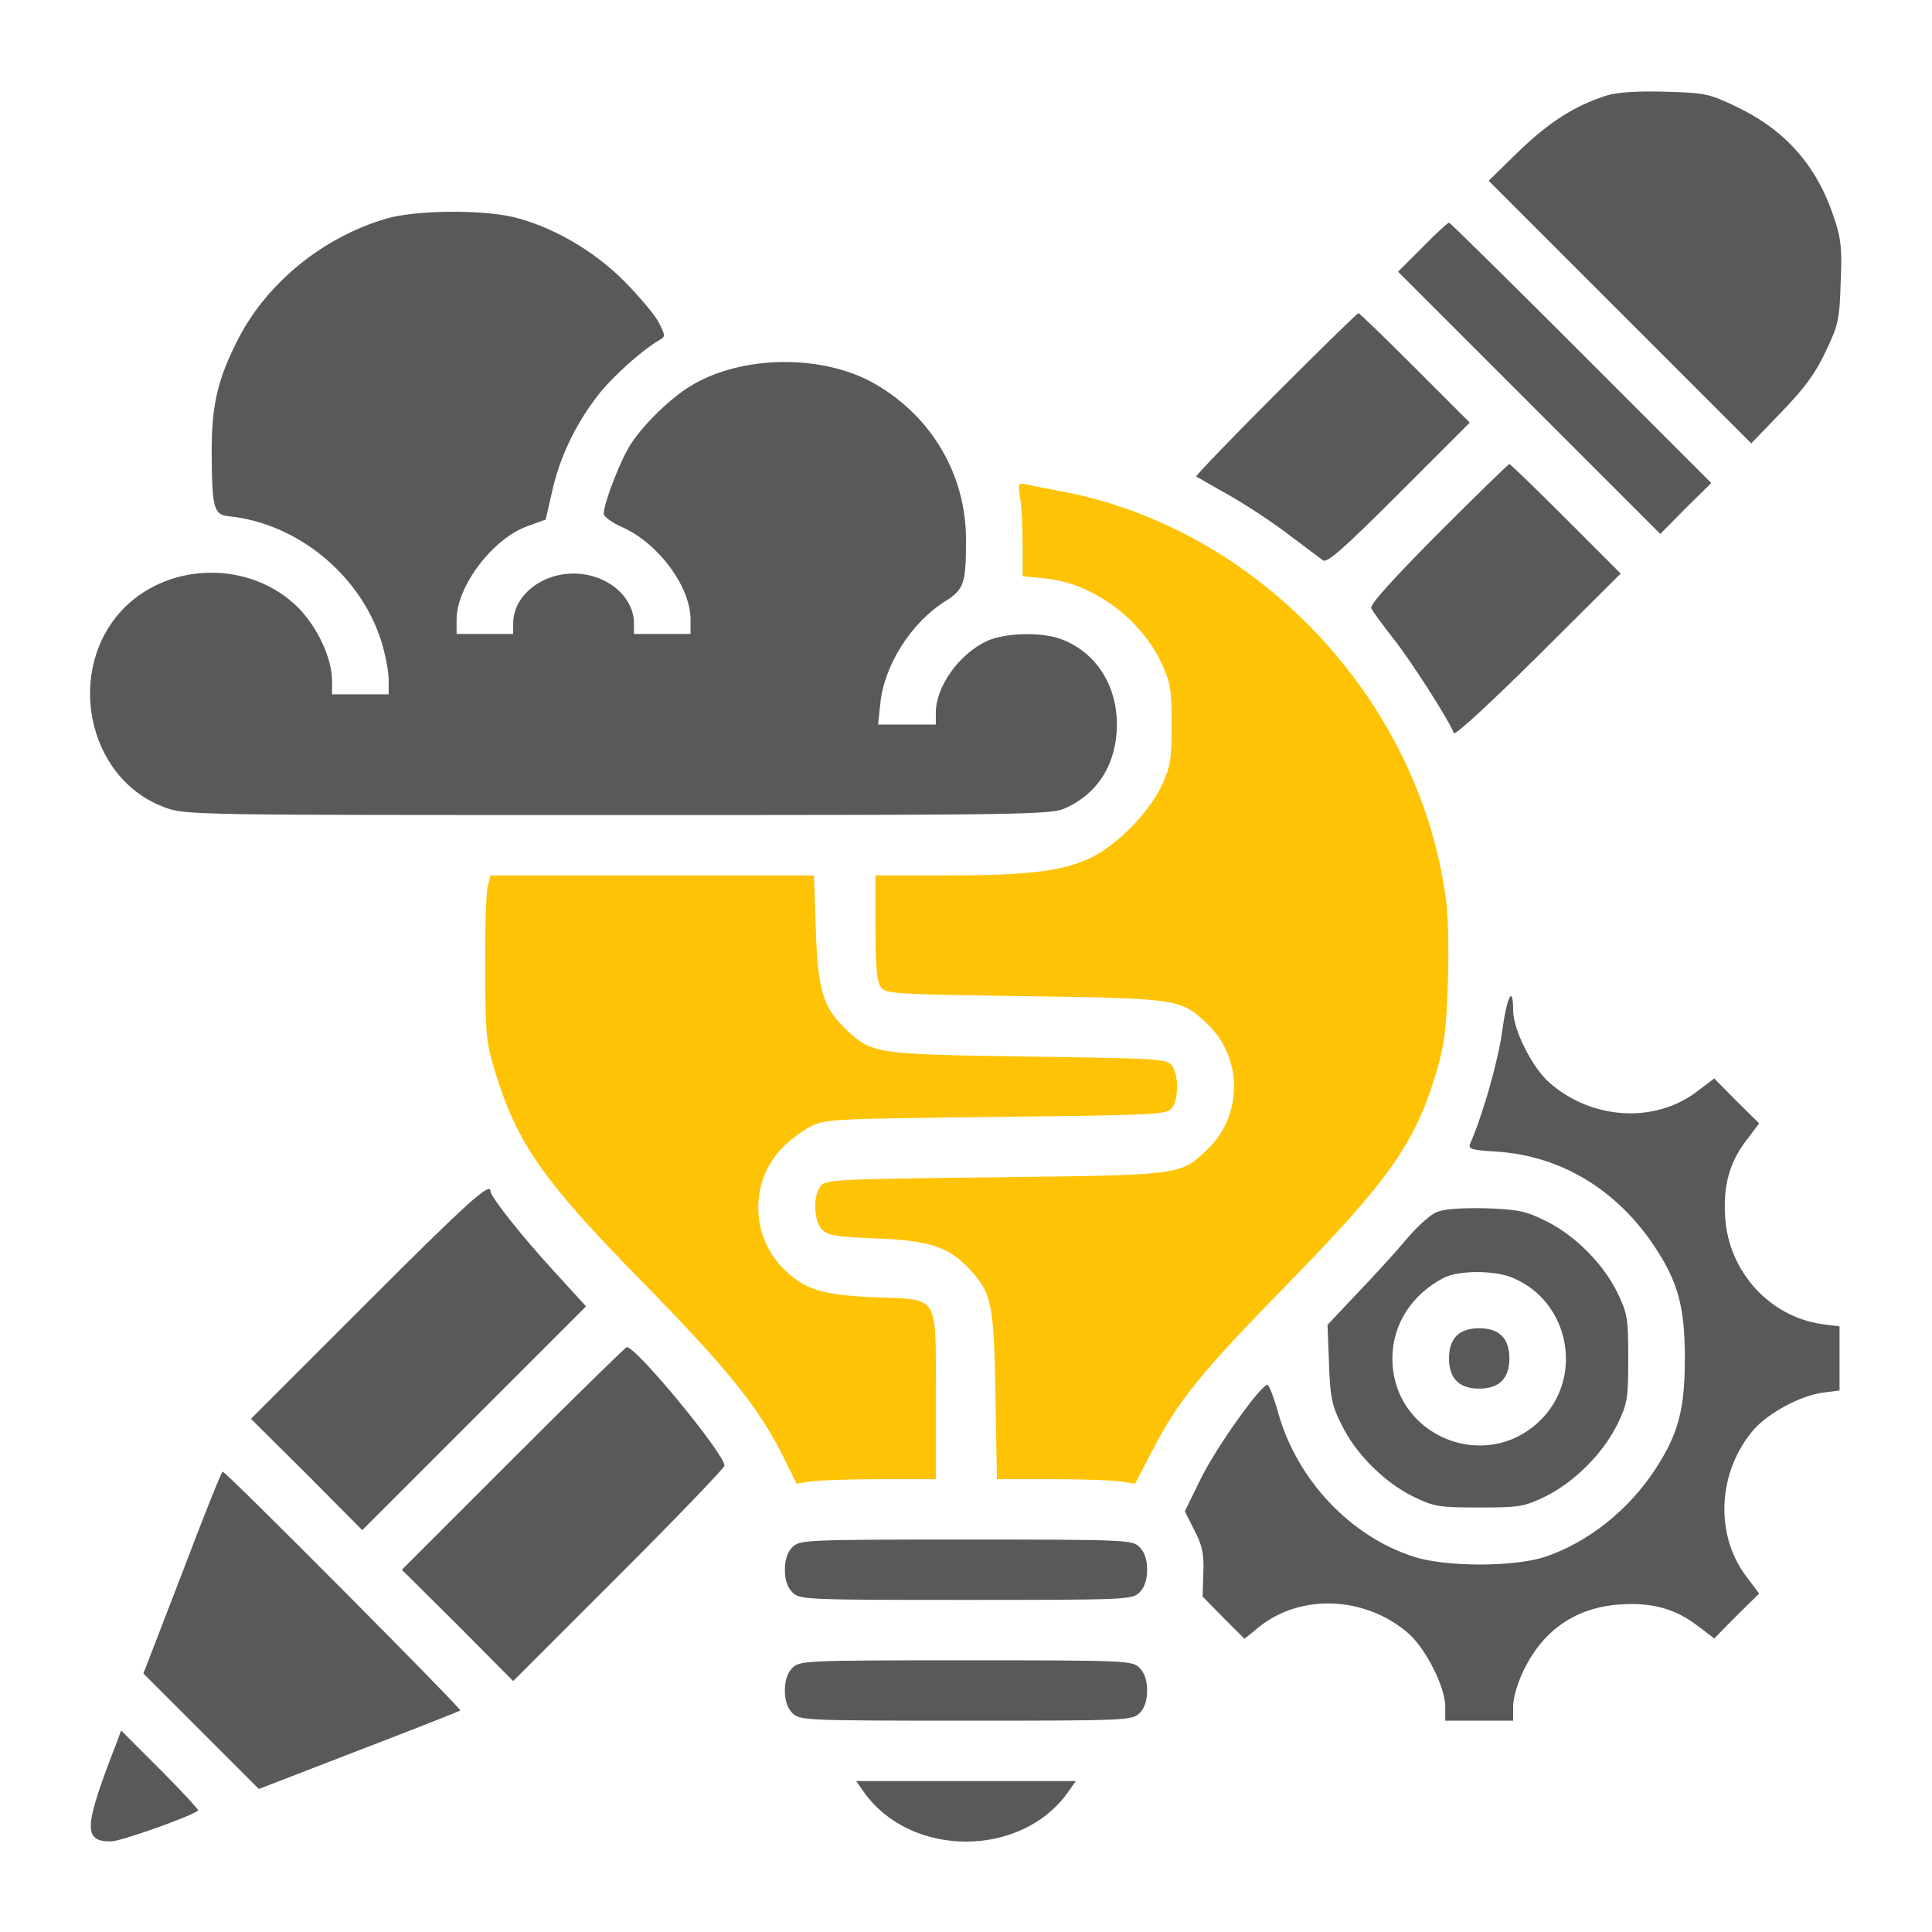
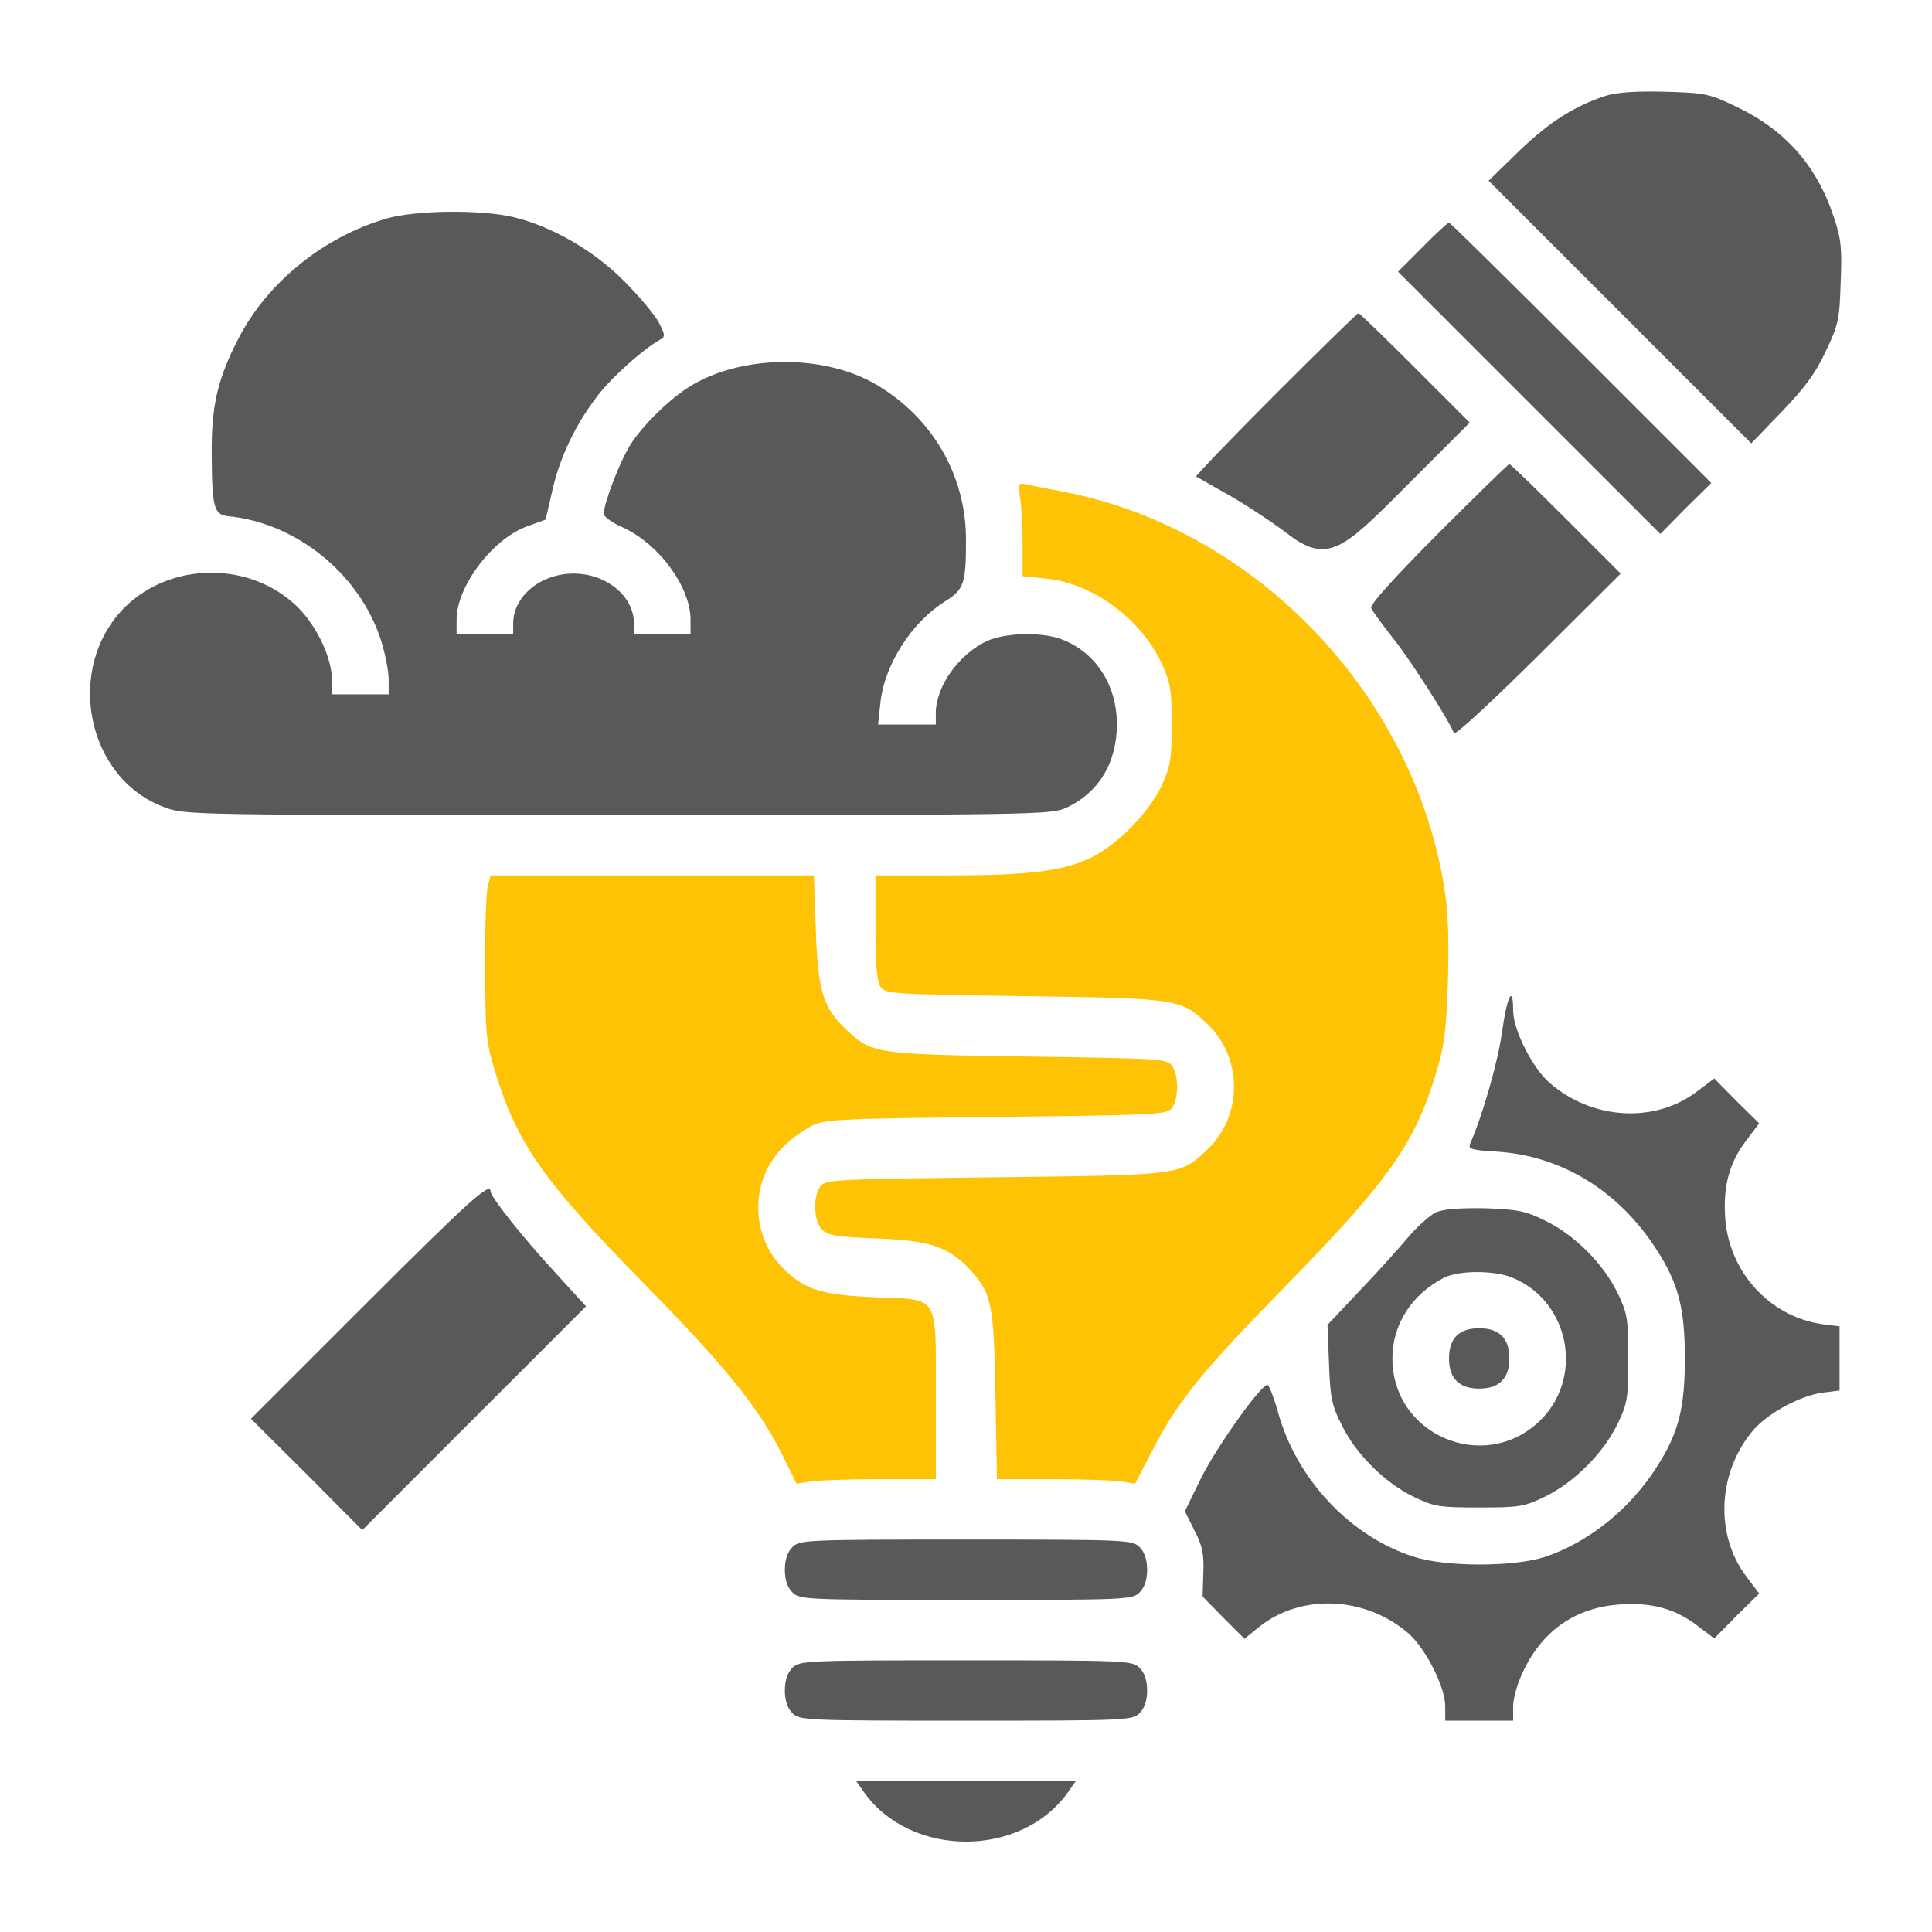
<svg xmlns="http://www.w3.org/2000/svg" width="512" height="512" viewBox="0 0 512 512" fill="none">
  <path d="M425.5 25.4C417.2 28.1 410.5 32.4 402.6 40L394.5 47.9L429.3 82.7L464.1 117.5L472.1 109.2C478.1 103 481.1 99 483.8 93.2C487.2 86.1 487.5 84.7 487.8 74.8C488.2 65.9 487.9 63.1 486 57.6C481.5 43.9 473.1 34.4 460 28.2C452.9 24.8 451.8 24.6 441 24.3C433.4 24.1 428.1 24.5 425.5 25.4Z" fill="#58595B" />
  <path d="M102.5 57.9C85.9 62.7 71 74.7 63.3 89.5C57.6 100.5 56 107.5 56.1 120.6C56.2 134.6 56.7 136.4 60.5 136.8C78.8 138.6 95.6 152.4 101.1 170.1C102.1 173.4 103 177.9 103 180.1V184H95.5H88V180.5C88 174.5 84.2 166.3 79 161C66.6 148.7 45.4 148.7 33 161C17.1 177 22.8 206.2 43.5 213.9C49 216 49.9 216 163.8 216C273.4 216 278.7 215.9 282.5 214.1C291.2 210.1 296 202.1 296 191.8C295.9 181.6 290.6 173.2 281.8 169.6C276.6 167.4 266.5 167.6 261.5 169.9C254.1 173.4 248 181.9 248 189V192H240.4H232.7L233.3 186.4C234.3 176.3 241.5 165 250.4 159.4C255.5 156.2 256 154.7 256 143C256 125.9 247 110.5 232 101.8C218.2 93.8 196.6 94 183 102.3C177.7 105.5 170.4 112.6 167.1 117.8C164.3 122.2 160 133.4 160 136.2C160 136.9 162.3 138.6 165.1 139.8C174.7 144.2 183 155.6 183 164.2V168H175.5H168V165.2C168 158 160.7 152 152 152C143.3 152 136 158 136 165.2V168H128.5H121V164.2C121 155.3 130.7 142.6 139.9 139.4L144.6 137.7L146.3 130.3C148.3 121.2 152.6 112.3 158.5 104.7C162.5 99.6 170.4 92.6 174.8 90.1C176.4 89.2 176.3 88.8 174.5 85.3C173.4 83.3 169.3 78.4 165.4 74.5C157.4 66.4 146.1 59.9 135.9 57.5C127.2 55.5 110.2 55.7 102.5 57.9Z" fill="#58595B" />
  <path d="M377 65.5L370.5 72L405.3 106.8L440 141.5L446.7 134.7L453.5 128L419 93.5C400 74.5 384.3 59 384 59C383.7 59 380.5 61.9 377 65.5Z" fill="#58595B" />
-   <path d="M338 104.497C326.2 116.297 316.8 126.097 317 126.297C317.3 126.397 321.3 128.797 326 131.397C330.7 134.097 337.8 138.797 341.8 141.897C345.9 144.997 349.8 147.897 350.6 148.497C351.7 149.297 356.2 145.297 370.7 130.797L389.5 111.997L375 97.497C367 89.497 360.3 82.997 360 82.997C359.7 82.997 349.8 92.697 338 104.497Z" fill="#58595B" />
+   <path d="M338 104.497C326.2 116.297 316.8 126.097 317 126.297C317.3 126.397 321.3 128.797 326 131.397C330.7 134.097 337.8 138.797 341.8 141.897C351.7 149.297 356.2 145.297 370.7 130.797L389.5 111.997L375 97.497C367 89.497 360.3 82.997 360 82.997C359.7 82.997 349.8 92.697 338 104.497Z" fill="#58595B" />
  <path d="M381.1 141.399C369.2 153.399 362.9 160.299 363.4 161.199C363.7 161.899 366.4 165.599 369.3 169.299C374 175.199 384 190.899 385.3 194.299C385.6 194.999 395.6 185.699 407.6 173.799L429.5 151.999L415 137.499C407 129.499 400.3 122.999 400 122.999C399.7 122.999 391.2 131.299 381.1 141.399Z" fill="#58595B" />
  <path d="M270.3 131.695C270.7 133.795 271 139.395 271 144.095V152.695L276.9 153.295C289.3 154.395 302.2 163.795 307.8 175.695C310.2 180.895 310.5 182.695 310.5 191.995C310.5 201.295 310.2 203.095 307.8 208.295C304.4 215.495 295.7 224.295 288.7 227.495C281.3 230.895 272.4 231.995 250.8 231.995H232V245.795C232 256.095 232.4 260.095 233.4 261.595C234.8 263.395 236.7 263.495 271.7 263.995C312.4 264.595 312.9 264.695 319.9 271.295C329.4 280.295 329.4 295.695 319.9 304.695C312.7 311.495 313.3 311.395 263.7 311.995C220.8 312.495 218.8 312.595 217.4 314.395C215.4 317.195 215.6 323.595 217.9 325.895C219.4 327.395 221.8 327.795 232.1 328.195C246.1 328.695 251.3 330.395 256.7 336.095C262.8 342.595 263.4 345.195 263.8 369.695L264.2 391.995H278.8C286.9 391.995 295.1 392.295 297.1 392.595L300.8 393.195L305.4 384.395C312.2 371.195 318.3 363.695 341 340.495C368 312.895 375 302.995 380.6 284.295C382.8 276.995 383.3 272.895 383.7 260.295C384 250.995 383.8 241.895 383 236.895C375.4 184.795 333.4 140.495 282.3 130.395C278 129.595 273.4 128.695 272.1 128.395C269.8 127.895 269.8 128.095 270.3 131.695Z" fill="#FFC305" />
  <path d="M129.3 234.695C128.8 236.295 128.5 245.995 128.6 256.495C128.6 274.195 128.8 276.095 131.3 284.295C137.1 303.195 144.1 313.095 170.5 339.995C192.1 361.995 200.9 372.795 207.2 385.295L211.1 393.195L214.8 392.595C216.8 392.295 225.1 391.995 233.3 391.995H248V369.995C248 342.595 249.1 344.495 231.9 343.795C218.1 343.195 213.6 341.895 208.1 336.695C198.9 327.995 198.5 313.295 207.3 304.195C209.1 302.295 212.3 299.895 214.5 298.695C218.4 296.595 219.8 296.495 263.8 295.995C307.2 295.495 309.2 295.395 310.6 293.595C312.4 291.095 312.4 284.895 310.6 282.395C309.2 280.595 307.3 280.495 272.3 279.995C231.6 279.395 231.1 279.295 224.1 272.695C218.1 266.995 216.7 262.295 216.2 246.195L215.7 231.995H172.9H130L129.3 234.695Z" fill="#FFC305" />
  <path d="M398.1 273.2C397.1 280.8 393.1 295.1 389.6 303.1C389 304.5 390 304.8 396.7 305.2C413.8 306.3 428.9 315.5 438.9 331C444.8 340.1 446.5 346.6 446.5 360C446.5 373.4 444.8 379.9 438.9 389C431.8 400.1 420.8 408.8 409.4 412.6C401.1 415.3 382.9 415.3 374.5 412.5C357.9 407.1 344 392.4 338.9 375C337.7 370.6 336.3 367 335.9 367C334.1 367 322.6 383.2 318.4 391.5L314 400.5L316.5 405.5C318.6 409.5 319.1 411.7 318.9 416.8L318.7 423.1L324.2 428.7L329.8 434.3L333.6 431.2C344.8 422.2 361.9 423 373.3 432.9C377.9 437 383 447.1 383 452.2V456H392H401V452.2C401 449.9 402.2 445.8 404 442.2C409.2 431.8 417.8 426 429.2 425.2C437.7 424.6 443.9 426.3 449.8 430.8L454.3 434.2L460.2 428.2L466.2 422.3L462.8 417.8C454.3 406.6 455.2 389.8 464.9 378.7C468.8 374.4 476.9 370 482.8 369.1L487.5 368.5V360V351.5L482.8 350.9C469 348.9 458.2 337.1 457.2 322.8C456.6 314.3 458.3 308.1 462.8 302.2L466.2 297.7L460.2 291.8L454.3 285.8L449.8 289.2C438.6 297.8 421.8 296.8 410.6 286.9C406.1 283 401 272.9 401 267.8C401 260.8 399.4 263.9 398.1 273.2Z" fill="#58595B" />
  <path d="M97 345.5L66.5 376L81.3 390.7L96 405.5L125.7 375.8L155.3 346.2L147 337.1C138.7 328.1 130 317.2 130 315.7C130 313.1 124.2 318.3 97 345.5Z" fill="#58595B" />
  <path d="M380.5 321.3C378.9 322.1 375.5 325.1 373 328.1C370.5 331.1 364.7 337.5 360.1 342.3L351.8 351.1L352.2 361.3C352.5 370.1 352.9 372.4 355.5 377.5C359.2 385.2 366.8 392.8 374.5 396.6C380.1 399.3 381.3 399.5 392 399.5C402.7 399.5 403.9 399.3 409.5 396.6C417.2 392.8 424.8 385.2 428.6 377.5C431.3 371.9 431.5 370.7 431.5 360C431.5 349.3 431.3 348.1 428.6 342.5C424.8 334.8 417.2 327.2 409.5 323.5C404.3 320.9 402.2 320.5 393.5 320.2C386.6 320.1 382.6 320.4 380.5 321.3ZM400.8 338.6C416.1 344.9 419.9 365.3 407.9 376.7C393.2 390.6 369 380.3 369 360C369 351 374.1 343.1 382.5 338.7C386.4 336.6 396 336.6 400.8 338.6Z" fill="#58595B" />
  <path d="M386 354C384.7 355.3 384 357.3 384 360C384 365.3 386.7 368 392 368C397.3 368 400 365.3 400 360C400 357.3 399.3 355.3 398 354C396.7 352.7 394.7 352 392 352C389.3 352 387.3 352.7 386 354Z" fill="#58595B" />
-   <path d="M136 386.5L106.5 416L121.3 430.7L136 445.5L164 417.5C179.4 402.1 192 389 192 388.4C192 385.3 168.7 357 166.1 357C165.8 357 152.2 370.3 136 386.5Z" fill="#58595B" />
-   <path d="M48.3 416.794L38 443.494L53.3 458.794L68.6 474.094L95 463.894C109.6 458.294 121.7 453.494 122 453.294C122.4 452.894 59.9 389.994 59 389.994C58.7 389.994 53.9 401.994 48.3 416.794Z" fill="#58595B" />
  <path d="M210 410C208.7 411.3 208 413.3 208 416C208 418.7 208.7 420.7 210 422C211.9 423.9 213.3 424 256 424C298.7 424 300.1 423.9 302 422C303.3 420.7 304 418.7 304 416C304 413.3 303.3 411.3 302 410C300.1 408.1 298.7 408 256 408C213.3 408 211.9 408.1 210 410Z" fill="#58595B" />
  <path d="M210 442C208.7 443.3 208 445.3 208 448C208 450.7 208.7 452.7 210 454C211.9 455.9 213.3 456 256 456C298.7 456 300.1 455.9 302 454C303.3 452.7 304 450.7 304 448C304 445.3 303.3 443.3 302 442C300.1 440.1 298.7 440 256 440C213.3 440 211.9 440.1 210 442Z" fill="#58595B" />
-   <path d="M31 461.6C22.2 484.2 21.9 488 29.4 488C32 488 51.1 481.2 52.5 479.8C52.7 479.6 48.2 474.7 42.5 469L32.1 458.6L31 461.6Z" fill="#58595B" />
  <path d="M229 474.997C241.4 492.397 270.6 492.397 283 474.997L285.1 471.997H256H226.9L229 474.997Z" fill="#58595B" />
</svg>